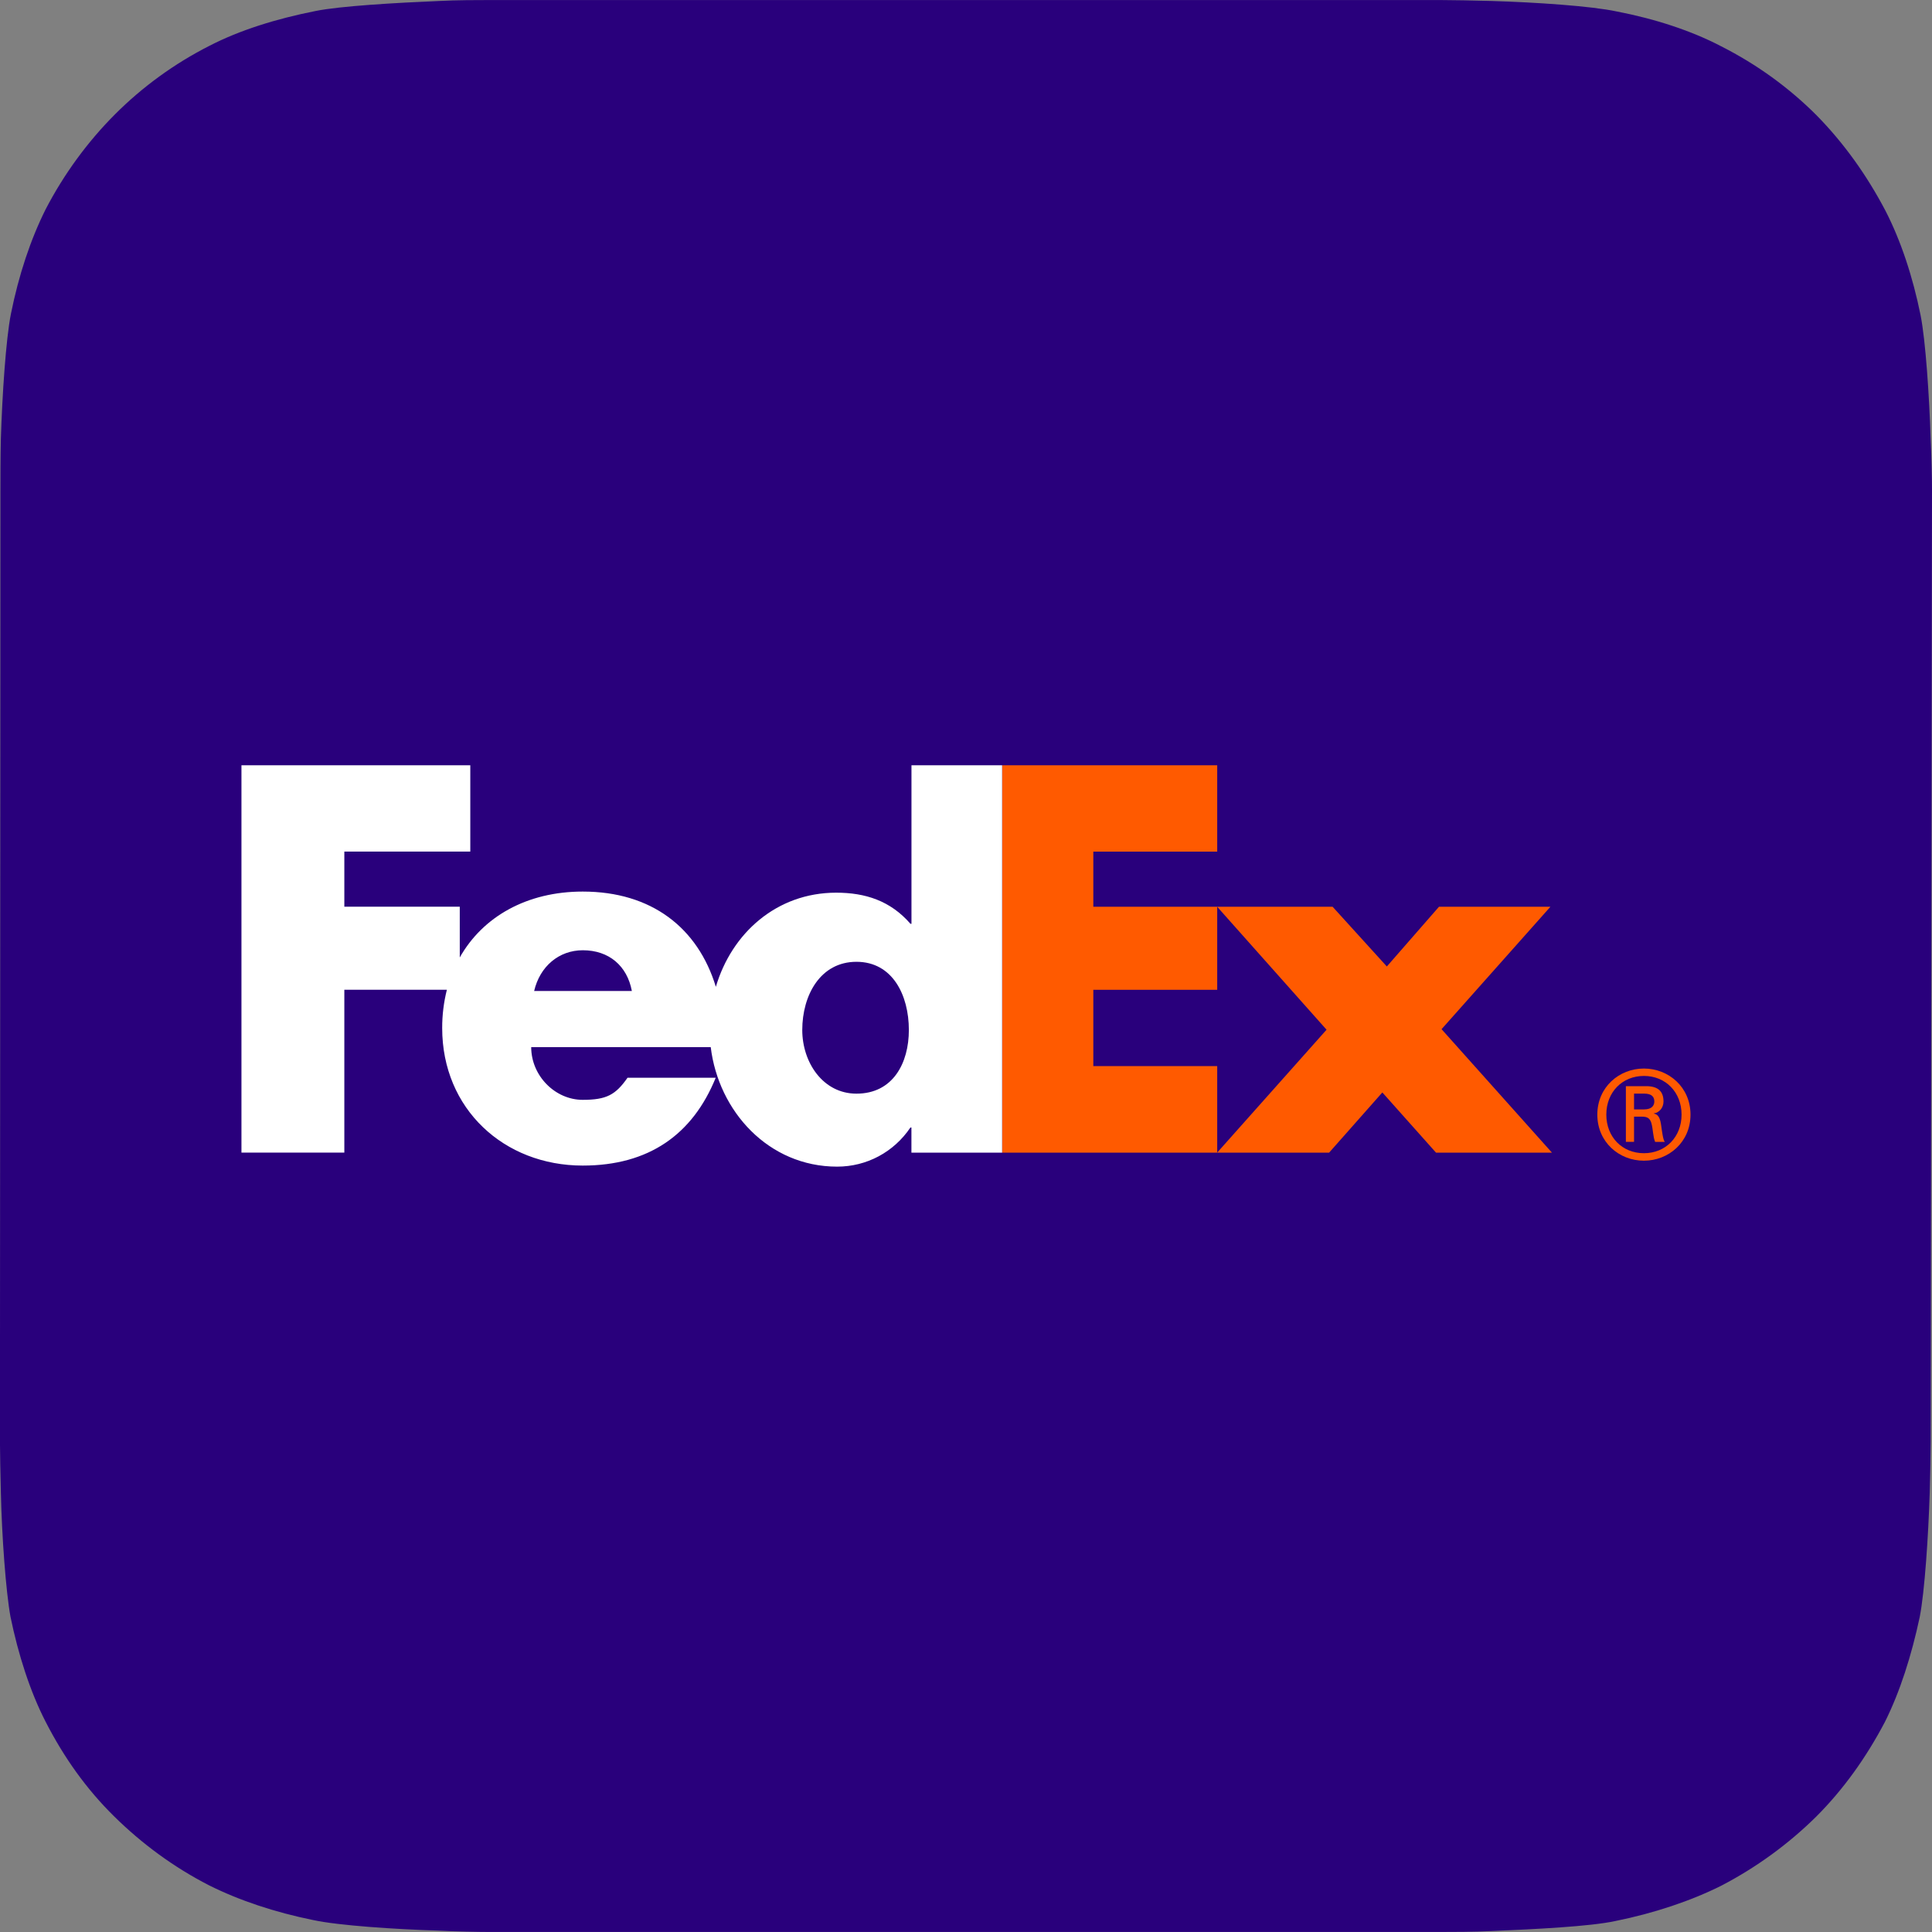
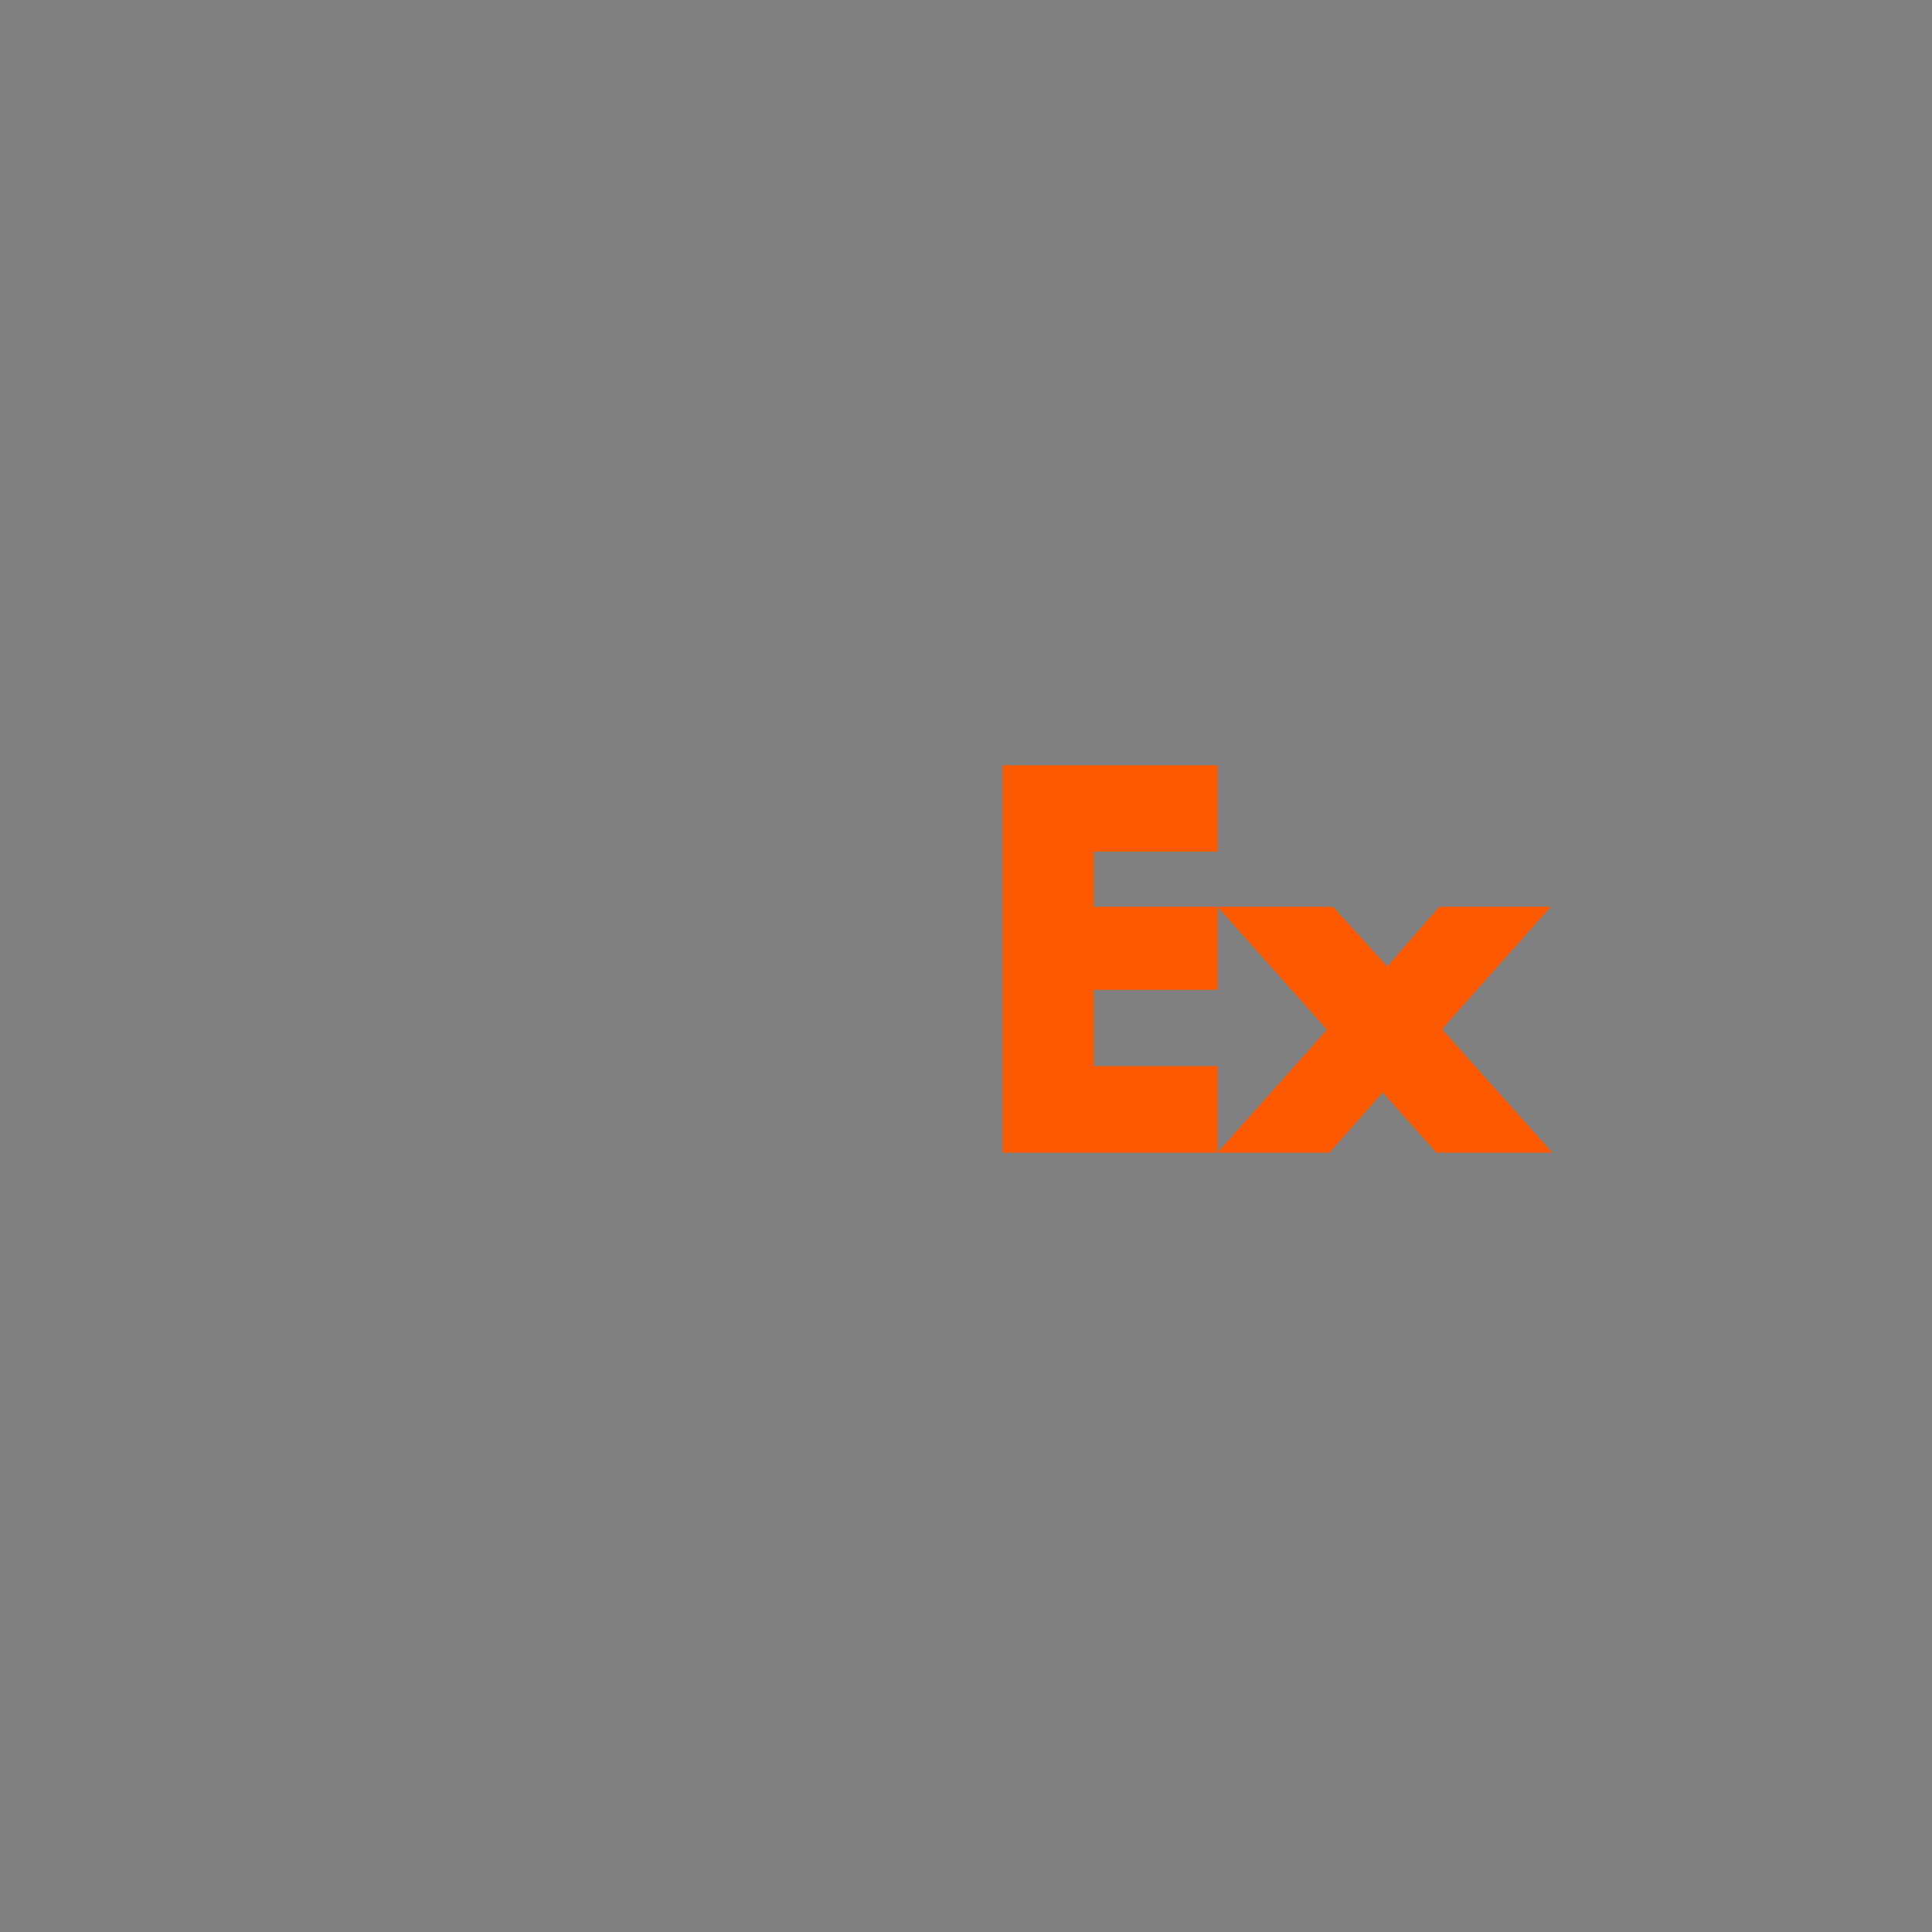
<svg xmlns="http://www.w3.org/2000/svg" id="Layer_2" viewBox="0 0 400 400">
  <rect x="0" y="0" width="400" height="400" fill="#808080" stroke="none" />
  <defs>
    <style>.cls-1{fill:#fff;}.cls-2{fill:#ff5a00;}.cls-3{fill:#29007c;fill-rule:evenodd;}</style>
  </defs>
  <g id="CONTAINERS">
-     <path class="cls-3" d="m399.72,298.42c0,2.27-.09,6.9-.19,10.59-.28,8.89-1.04,20.52-2.08,25.82-1.7,7.95-4.07,15.42-7.19,21.66-3.88,7.38-8.6,14-14.28,19.67-5.77,5.68-12.38,10.5-19.66,14.28-6.24,3.12-13.9,5.68-21.84,7.28-5.2,1.14-16.73,1.7-25.62,2.08-3.59.19-8.41.19-10.59.19H101.25c-2.17,0-6.9-.09-10.59-.28-8.89-.28-20.52-1.04-25.81-2.18-7.94-1.61-15.32-4.07-21.56-7.19-7.37-3.78-13.9-8.61-19.66-14.28s-10.4-12.2-14.18-19.58c-3.21-6.24-5.67-13.9-7.28-21.75-.95-5.2-1.8-16.74-1.99-25.73-.09-3.69-.19-8.42-.19-10.59L.09,101.4c0-2.18,0-6.9.09-10.59.28-8.99,1.04-20.62,2.08-25.82,1.61-8.04,4.07-15.42,7.19-21.66,3.78-7.28,8.7-14,14.37-19.67,5.67-5.68,12.29-10.5,19.57-14.19,6.24-3.22,13.8-5.58,21.93-7.19,5.11-1.04,16.64-1.7,25.62-2.08,3.4-.19,8.23-.19,10.4-.19h196.93c2.27,0,7,.09,10.59.19,9.08.28,20.61,1.04,25.9,2.18,7.85,1.51,15.41,3.97,21.56,7.19,7.47,3.78,14.09,8.61,19.76,14.28,5.67,5.77,10.4,12.39,14.28,19.77,3.21,6.24,5.67,13.71,7.28,21.66,1.04,5.3,1.8,16.74,2.08,25.63.19,3.78.28,8.42.28,10.59l-.28,196.93Z" />
-   </g>
+     </g>
  <g id="LOGOS">
-     <path class="cls-2" d="m348.15,230.77c0-4.62-3.28-8.01-7.79-8.01s-7.79,3.38-7.79,8.01,3.28,7.99,7.79,7.99,7.79-3.38,7.79-7.99Zm-9.84.41v5.23h-1.69v-11.53h4.2c2.46,0,3.59,1.07,3.59,3.17,0,1.29-.87,2.31-1.99,2.46v.05c.97.16,1.33,1.03,1.53,2.62.15,1.03.36,2.82.73,3.24h-2c-.46-1.08-.42-2.62-.78-3.9-.3-.98-.82-1.33-1.94-1.33h-1.64s0,0,0,0h0Zm2.09-1.49c1.64,0,2.11-.87,2.11-1.64,0-.91-.47-1.63-2.11-1.63h-2.09v3.28h2.09Zm-9.69,1.08c0-5.69,4.52-9.54,9.64-9.54s9.65,3.85,9.65,9.54-4.51,9.54-9.65,9.54-9.64-3.85-9.64-9.54Z" />
    <path class="cls-2" d="m297.31,238.64l-11.11-12.46-11.02,12.46h-23.18l22.65-25.45-22.65-25.46h23.9l11.23,12.37,10.8-12.37h23.07l-22.54,25.35,22.85,25.56h-24Zm-89.81,0v-80.2h44.51v17.88h-25.65v11.41h25.65v17.2h-25.65v15.79h25.65v17.92h-44.51Z" />
-     <path class="cls-1" d="m188.71,158.44v32.82h-.21c-4.16-4.78-9.35-6.44-15.38-6.44-12.34,0-21.64,8.4-24.91,19.49-3.72-12.23-13.33-19.72-27.56-19.72-11.56,0-20.69,5.19-25.46,13.64v-10.51h-23.9v-11.41h26.08v-17.87h-47.38v80.19h21.3v-33.71h21.23c-.65,2.59-.98,5.26-.97,7.93,0,16.72,12.78,28.47,29.09,28.47,13.71,0,22.76-6.44,27.54-18.18h-18.26c-2.47,3.53-4.34,4.57-9.28,4.57-5.72,0-10.66-4.99-10.66-10.91h37.17c1.61,13.28,11.96,24.74,26.17,24.74,6.13,0,11.74-3.01,15.17-8.1h.21v5.2h18.78v-80.2h-18.78Zm-78.12,46.73c1.19-5.1,5.14-8.43,10.07-8.43,5.43,0,9.18,3.23,10.16,8.43h-20.23Zm66.73,21.26c-6.92,0-11.22-6.45-11.22-13.18,0-7.2,3.74-14.12,11.22-14.12s10.85,6.92,10.85,14.12c0,6.82-3.27,13.18-10.85,13.18Z" />
  </g>
</svg>